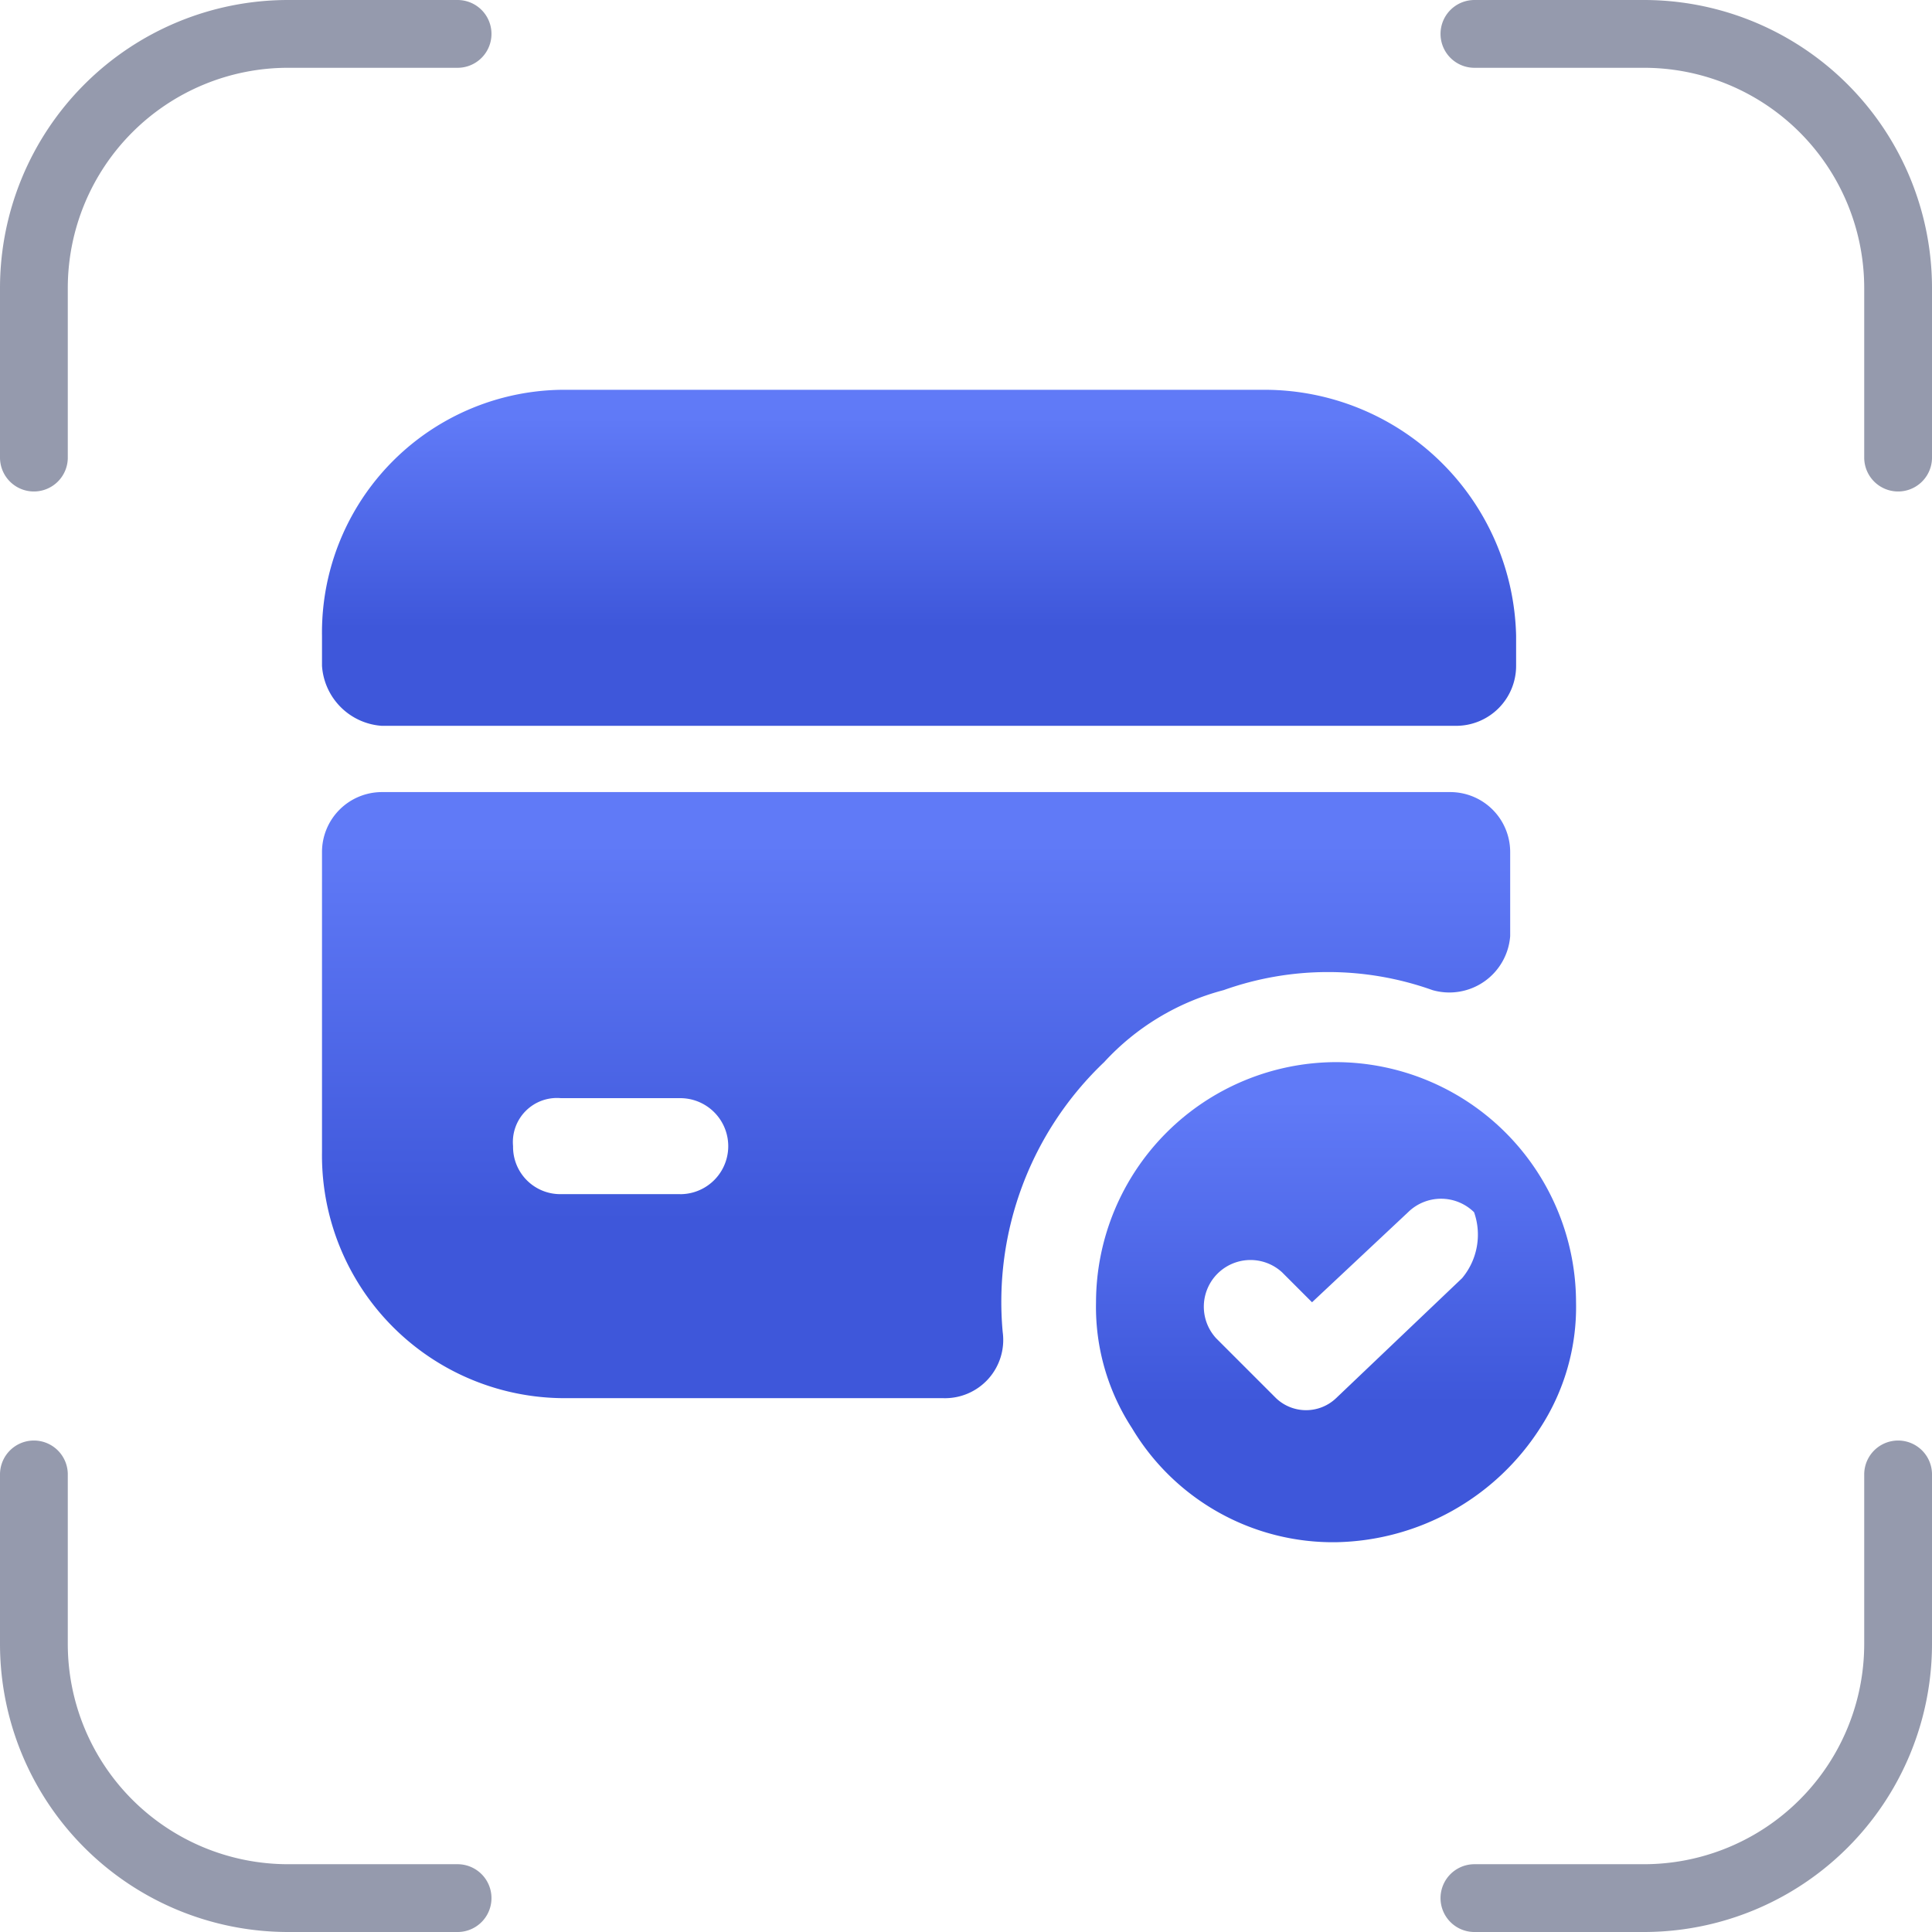
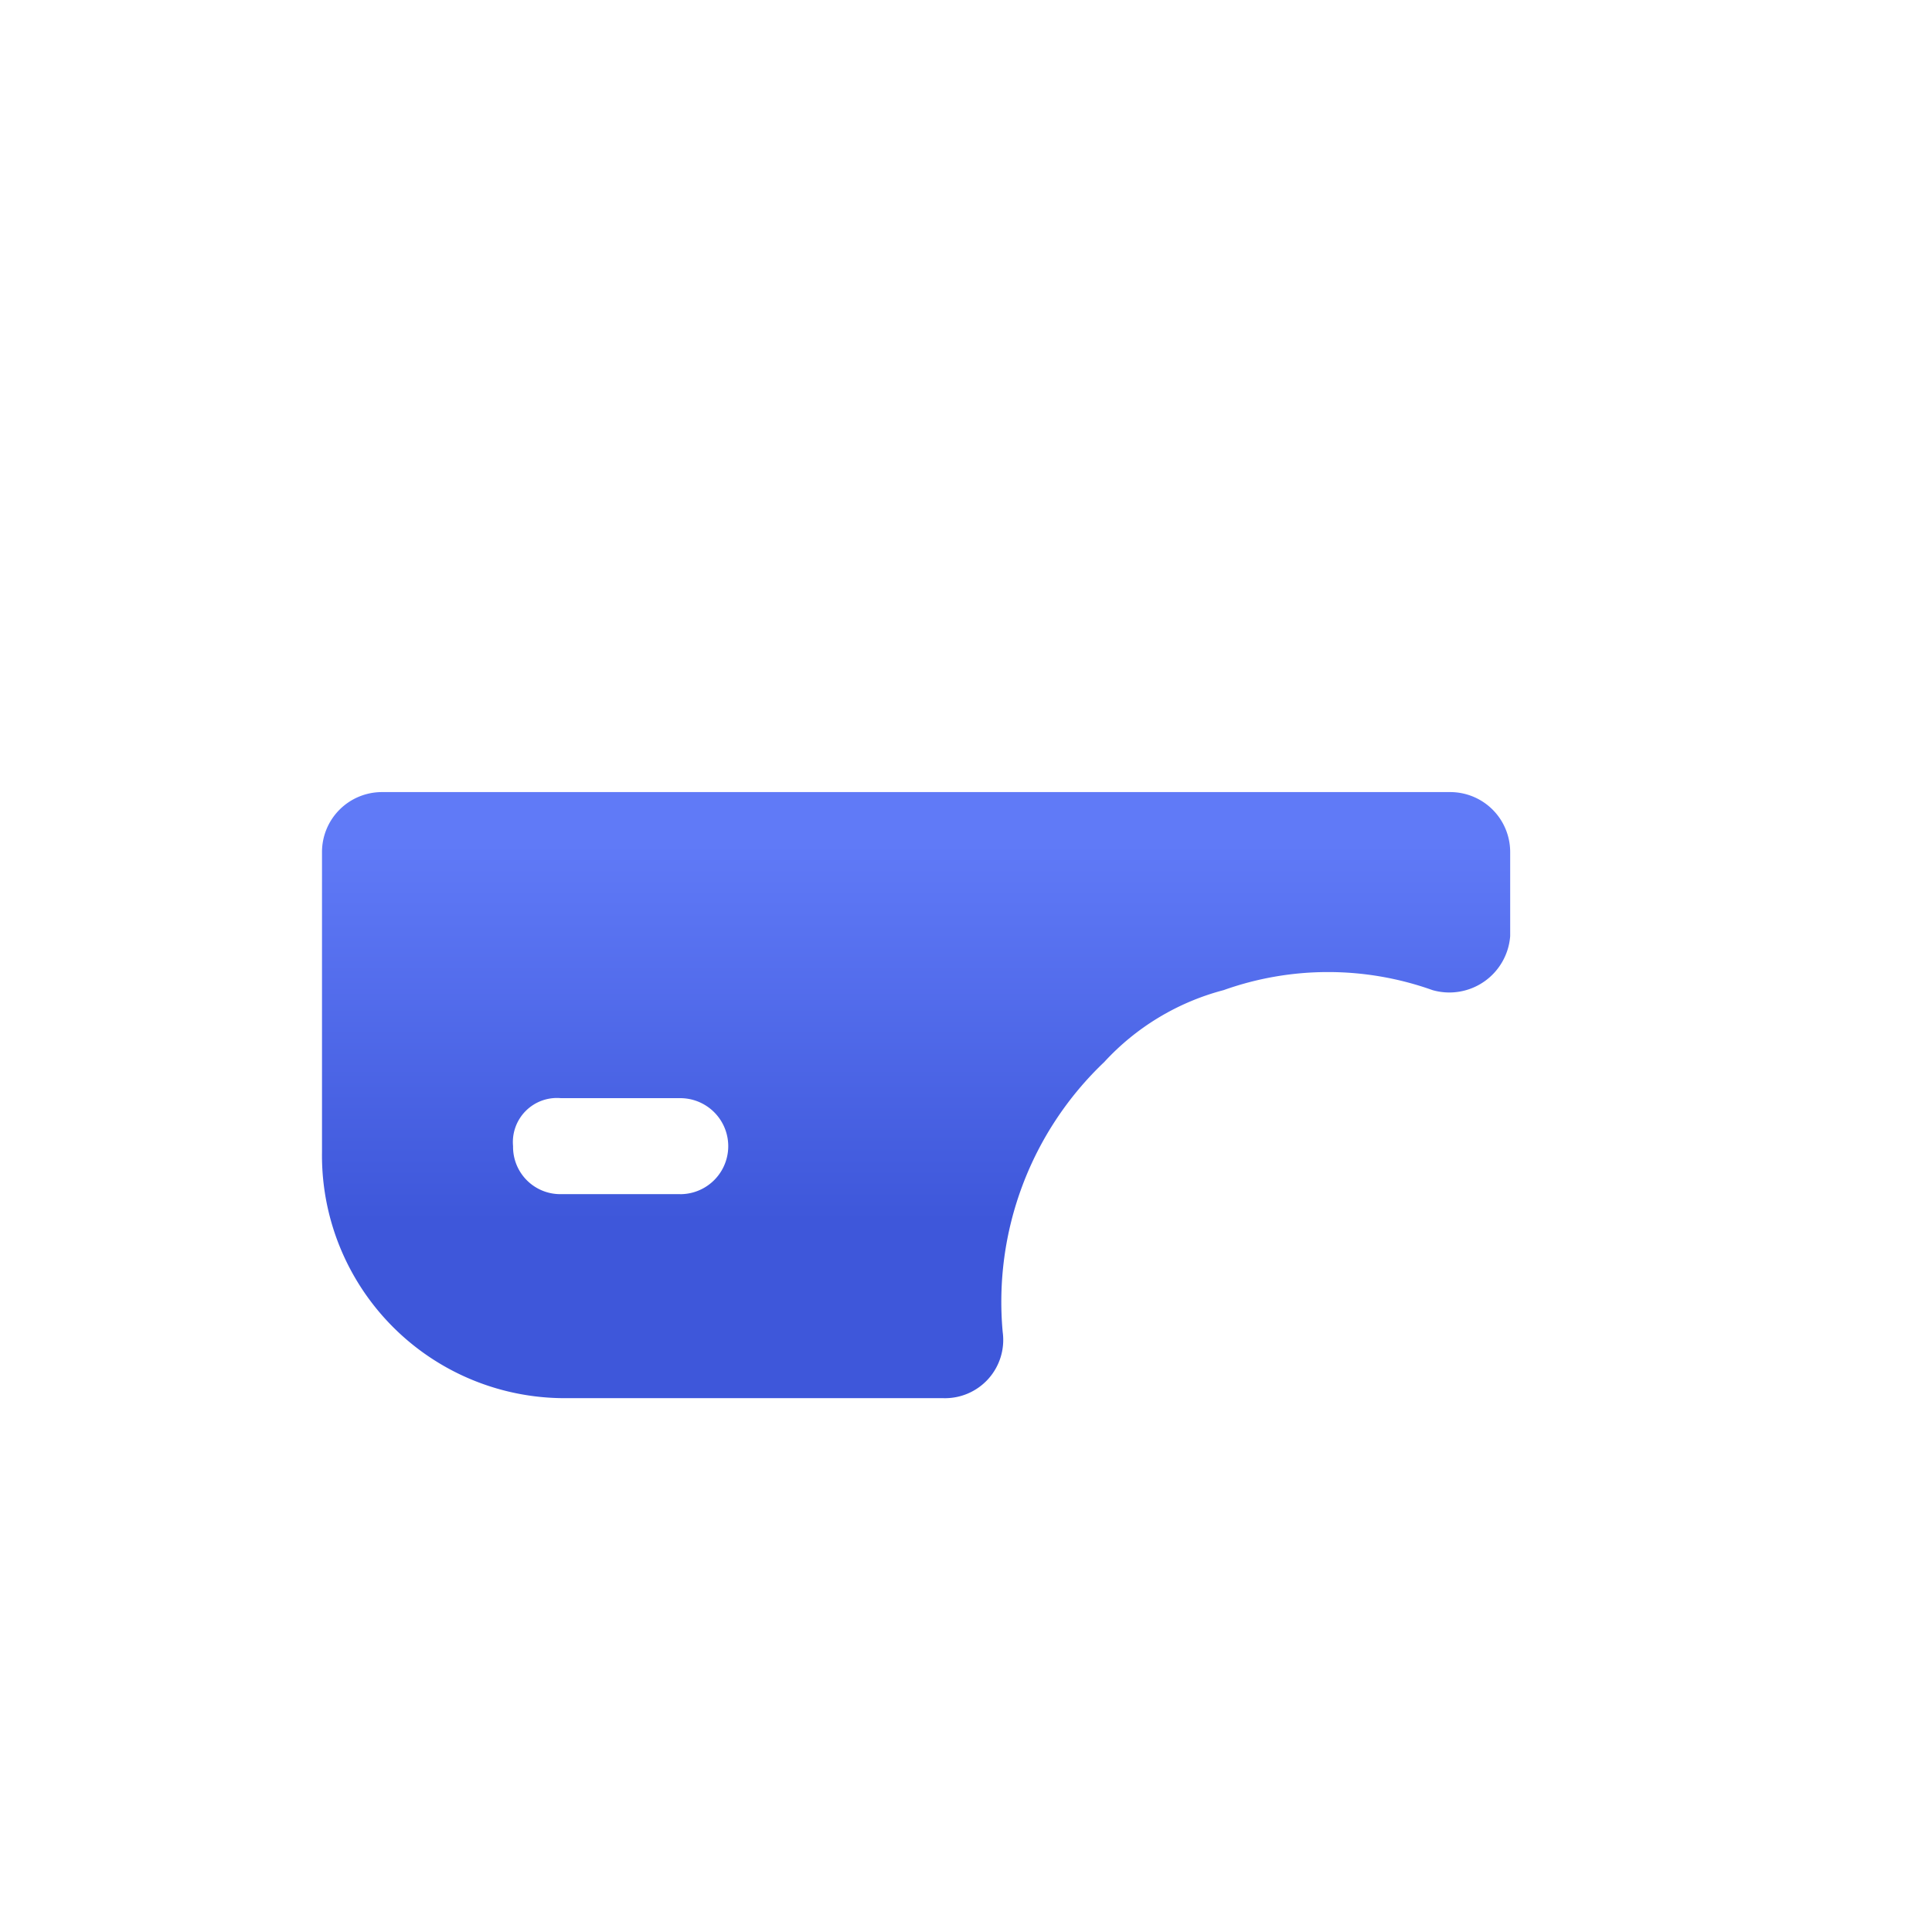
<svg xmlns="http://www.w3.org/2000/svg" width="57" height="57" viewBox="0 0 57 57">
  <defs>
    <linearGradient id="linear-gradient" x1="0.586" y1="0.949" x2="0.586" y2="0.083" gradientUnits="objectBoundingBox">
      <stop offset="0" stop-color="#3e57da" />
      <stop offset="0.276" stop-color="#3e57da" />
      <stop offset="1" stop-color="#607af7" />
    </linearGradient>
  </defs>
  <g id="Group_84012" data-name="Group 84012" transform="translate(-188.5 -1438.5)">
-     <path id="Path_48851" data-name="Path 48851" d="M16.25,3.75h-5a7.5,7.5,0,0,0-7.5,7.5v5m42.5-12.5h5a7.5,7.5,0,0,1,7.5,7.5v5m0,30v5a7.5,7.5,0,0,1-7.5,7.5h-5m-30,0h-5a7.5,7.5,0,0,1-7.5-7.5v-5" transform="translate(185.75 1435.75)" fill="none" stroke="#959aad" stroke-linecap="round" stroke-linejoin="round" stroke-width="2" />
    <g id="tick_6892718" transform="translate(196 1446.6)">
-       <path id="Path_262246" data-name="Path 262246" d="M22.082,15A7.1,7.1,0,0,0,15,22.082,6.545,6.545,0,0,0,16.062,25.8a6.906,6.906,0,0,0,6.02,3.364A7.308,7.308,0,0,0,28.1,25.8a6.545,6.545,0,0,0,1.062-3.718A7.1,7.1,0,0,0,22.082,15ZM25.8,21.374l-3.718,3.541a1.284,1.284,0,0,1-1.77,0l-1.77-1.77A1.377,1.377,0,0,1,20.488,21.2l.885.885,2.833-2.656a1.389,1.389,0,0,1,1.948,0A2,2,0,0,1,25.8,21.374Z" transform="translate(9.836 8.236)" fill="url(#linear-gradient)" />
-       <path id="Path_262247" data-name="Path 262247" d="M37.23,10.659v.885a1.769,1.769,0,0,1-1.761,1.77H3.761A1.9,1.9,0,0,1,2,11.544v-.885A7.161,7.161,0,0,1,9.222,3.4H29.831A7.427,7.427,0,0,1,37.23,10.659Z" transform="translate(0)" fill="url(#linear-gradient)" />
      <path id="Path_262248" data-name="Path 262248" d="M2,12.27v8.852a7.161,7.161,0,0,0,7.222,7.259h11.1a1.718,1.718,0,0,0,1.761-1.948,9.759,9.759,0,0,1,2.994-7.967A7.3,7.3,0,0,1,28.6,16.343a9.176,9.176,0,0,1,6.165,0,1.8,1.8,0,0,0,2.29-1.593V12.27a1.769,1.769,0,0,0-1.761-1.77H3.761A1.769,1.769,0,0,0,2,12.27ZM12.569,22.362H9.046a1.393,1.393,0,0,1-1.409-1.416,1.3,1.3,0,0,1,1.409-1.416h3.523a1.416,1.416,0,0,1,0,2.833Z" transform="translate(0 4.769)" fill="url(#linear-gradient)" />
    </g>
  </g>
</svg>